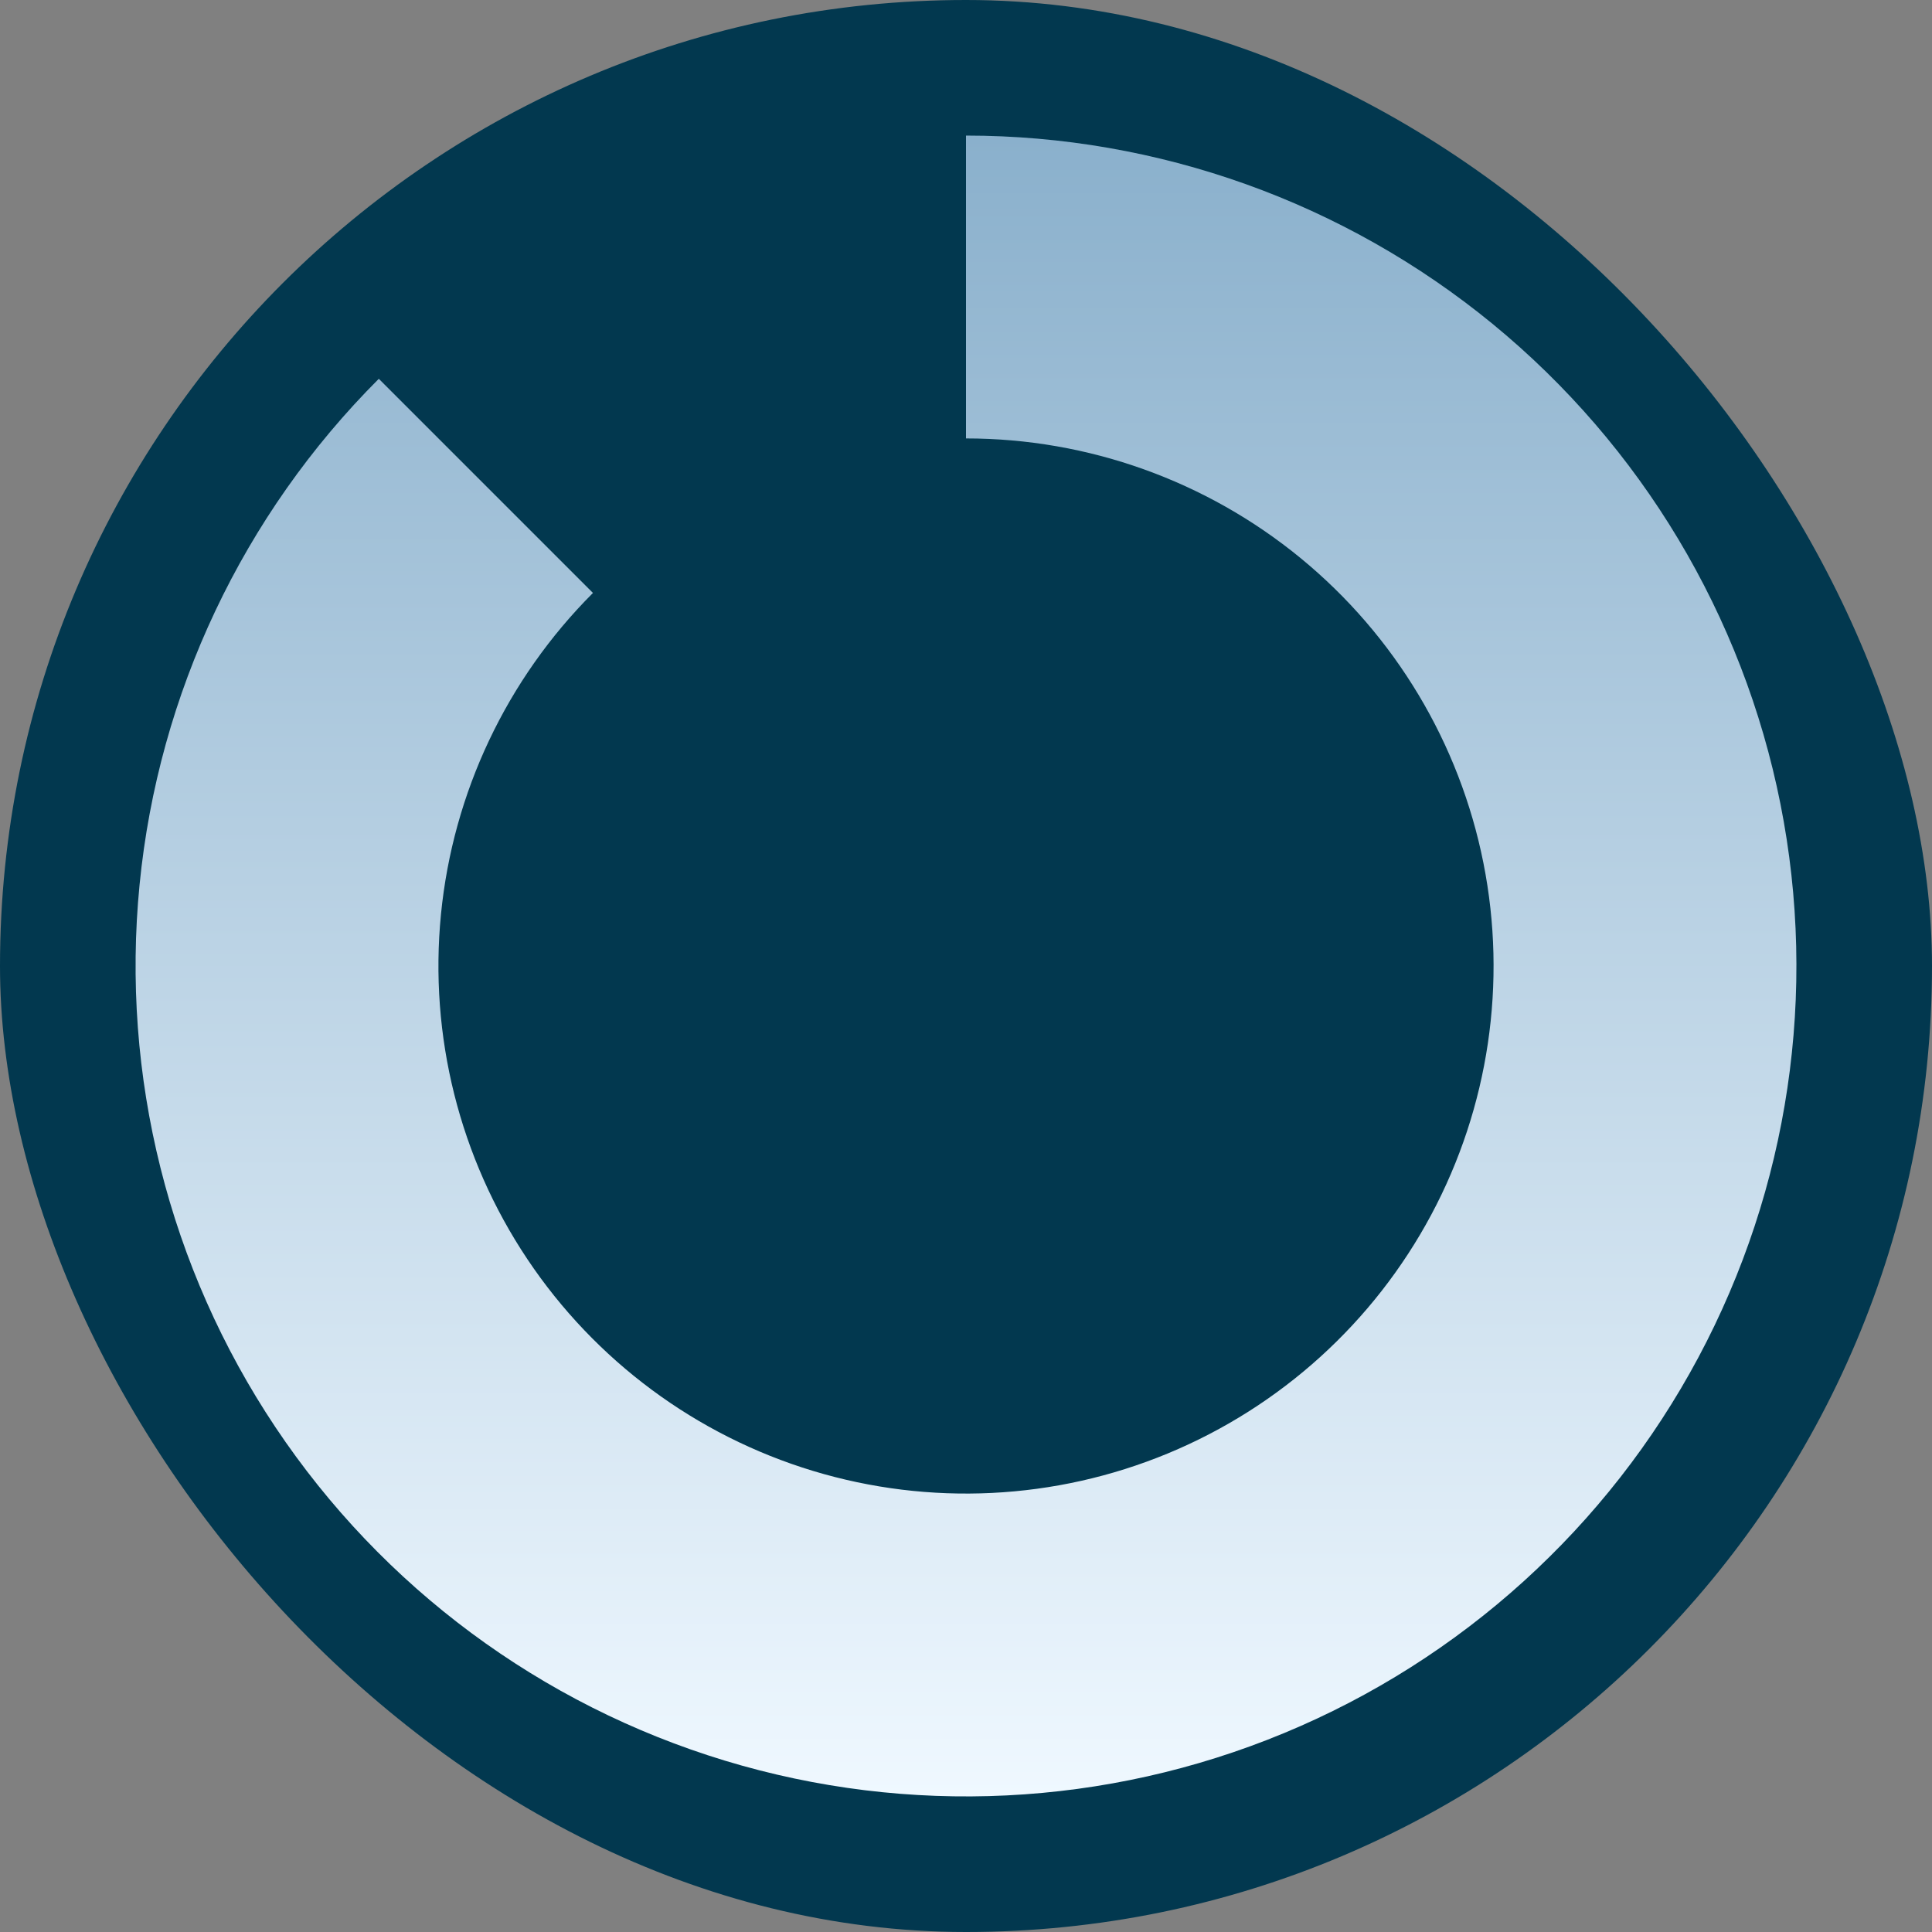
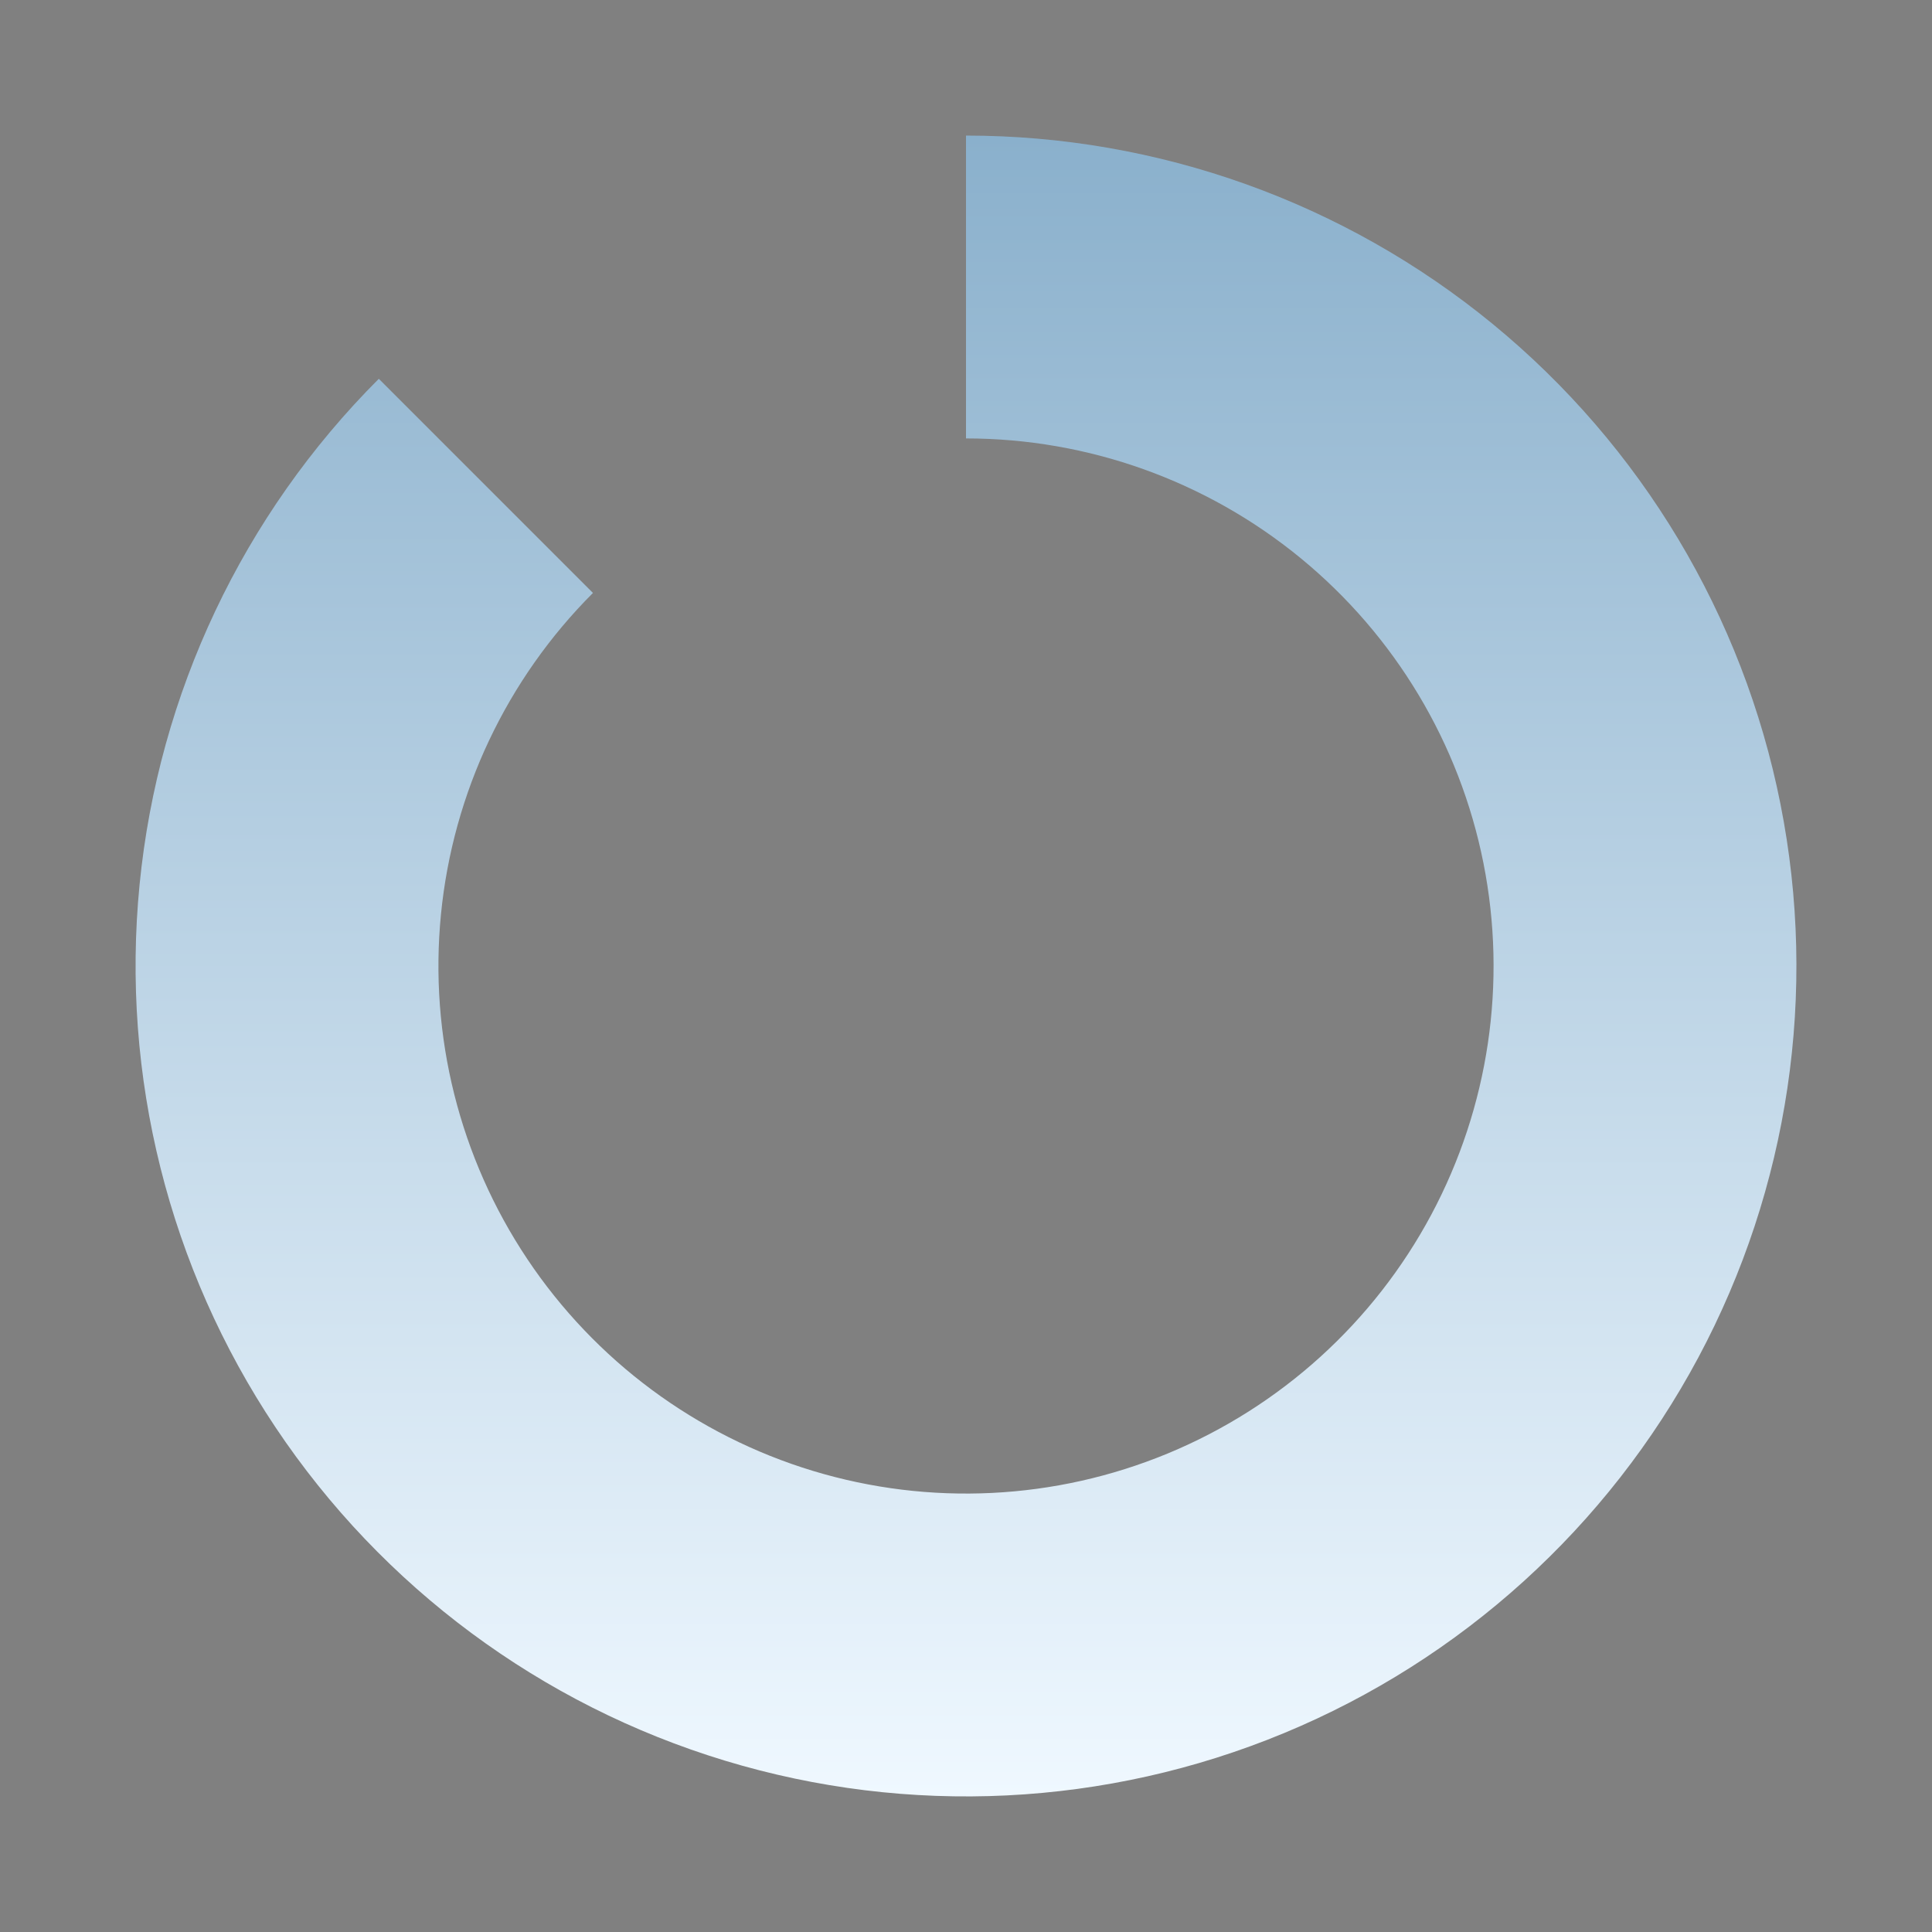
<svg xmlns="http://www.w3.org/2000/svg" width="114" height="114" viewBox="0 0 114 114" fill="none">
  <rect x="0" y="0" width="114" height="114" fill="#808080" stroke="none" />
-   <rect width="114" height="114" rx="57" fill="#02384F" />
  <path d="M57 8C68.336 8 79.322 11.931 88.085 19.122C96.848 26.314 102.847 36.322 105.058 47.441C107.27 58.559 105.558 70.101 100.214 80.098C94.87 90.096 86.225 97.932 75.751 102.27C65.278 106.608 53.624 107.181 42.776 103.89C31.928 100.599 22.556 93.649 16.258 84.223C9.96 74.797 7.125 63.479 8.236 52.197C9.347 40.915 14.336 30.368 22.352 22.352L34.988 34.988C29.895 40.08 26.726 46.781 26.02 53.949C25.314 61.116 27.115 68.307 31.116 74.295C35.117 80.283 41.071 84.699 47.963 86.79C54.855 88.88 62.259 88.517 68.913 85.76C75.567 83.004 81.059 78.026 84.454 71.675C87.849 65.323 88.937 57.991 87.532 50.927C86.127 43.863 82.316 37.505 76.749 32.936C71.181 28.367 64.202 25.87 57 25.87V8Z" fill="url(#paint0_linear_4003_3464)" />
  <defs>
    <linearGradient id="paint0_linear_4003_3464" x1="57" y1="8" x2="57" y2="106" gradientUnits="userSpaceOnUse">
      <stop stop-color="#8AB0CC" />
      <stop offset="1" stop-color="#EFF8FF" />
    </linearGradient>
  </defs>
</svg>